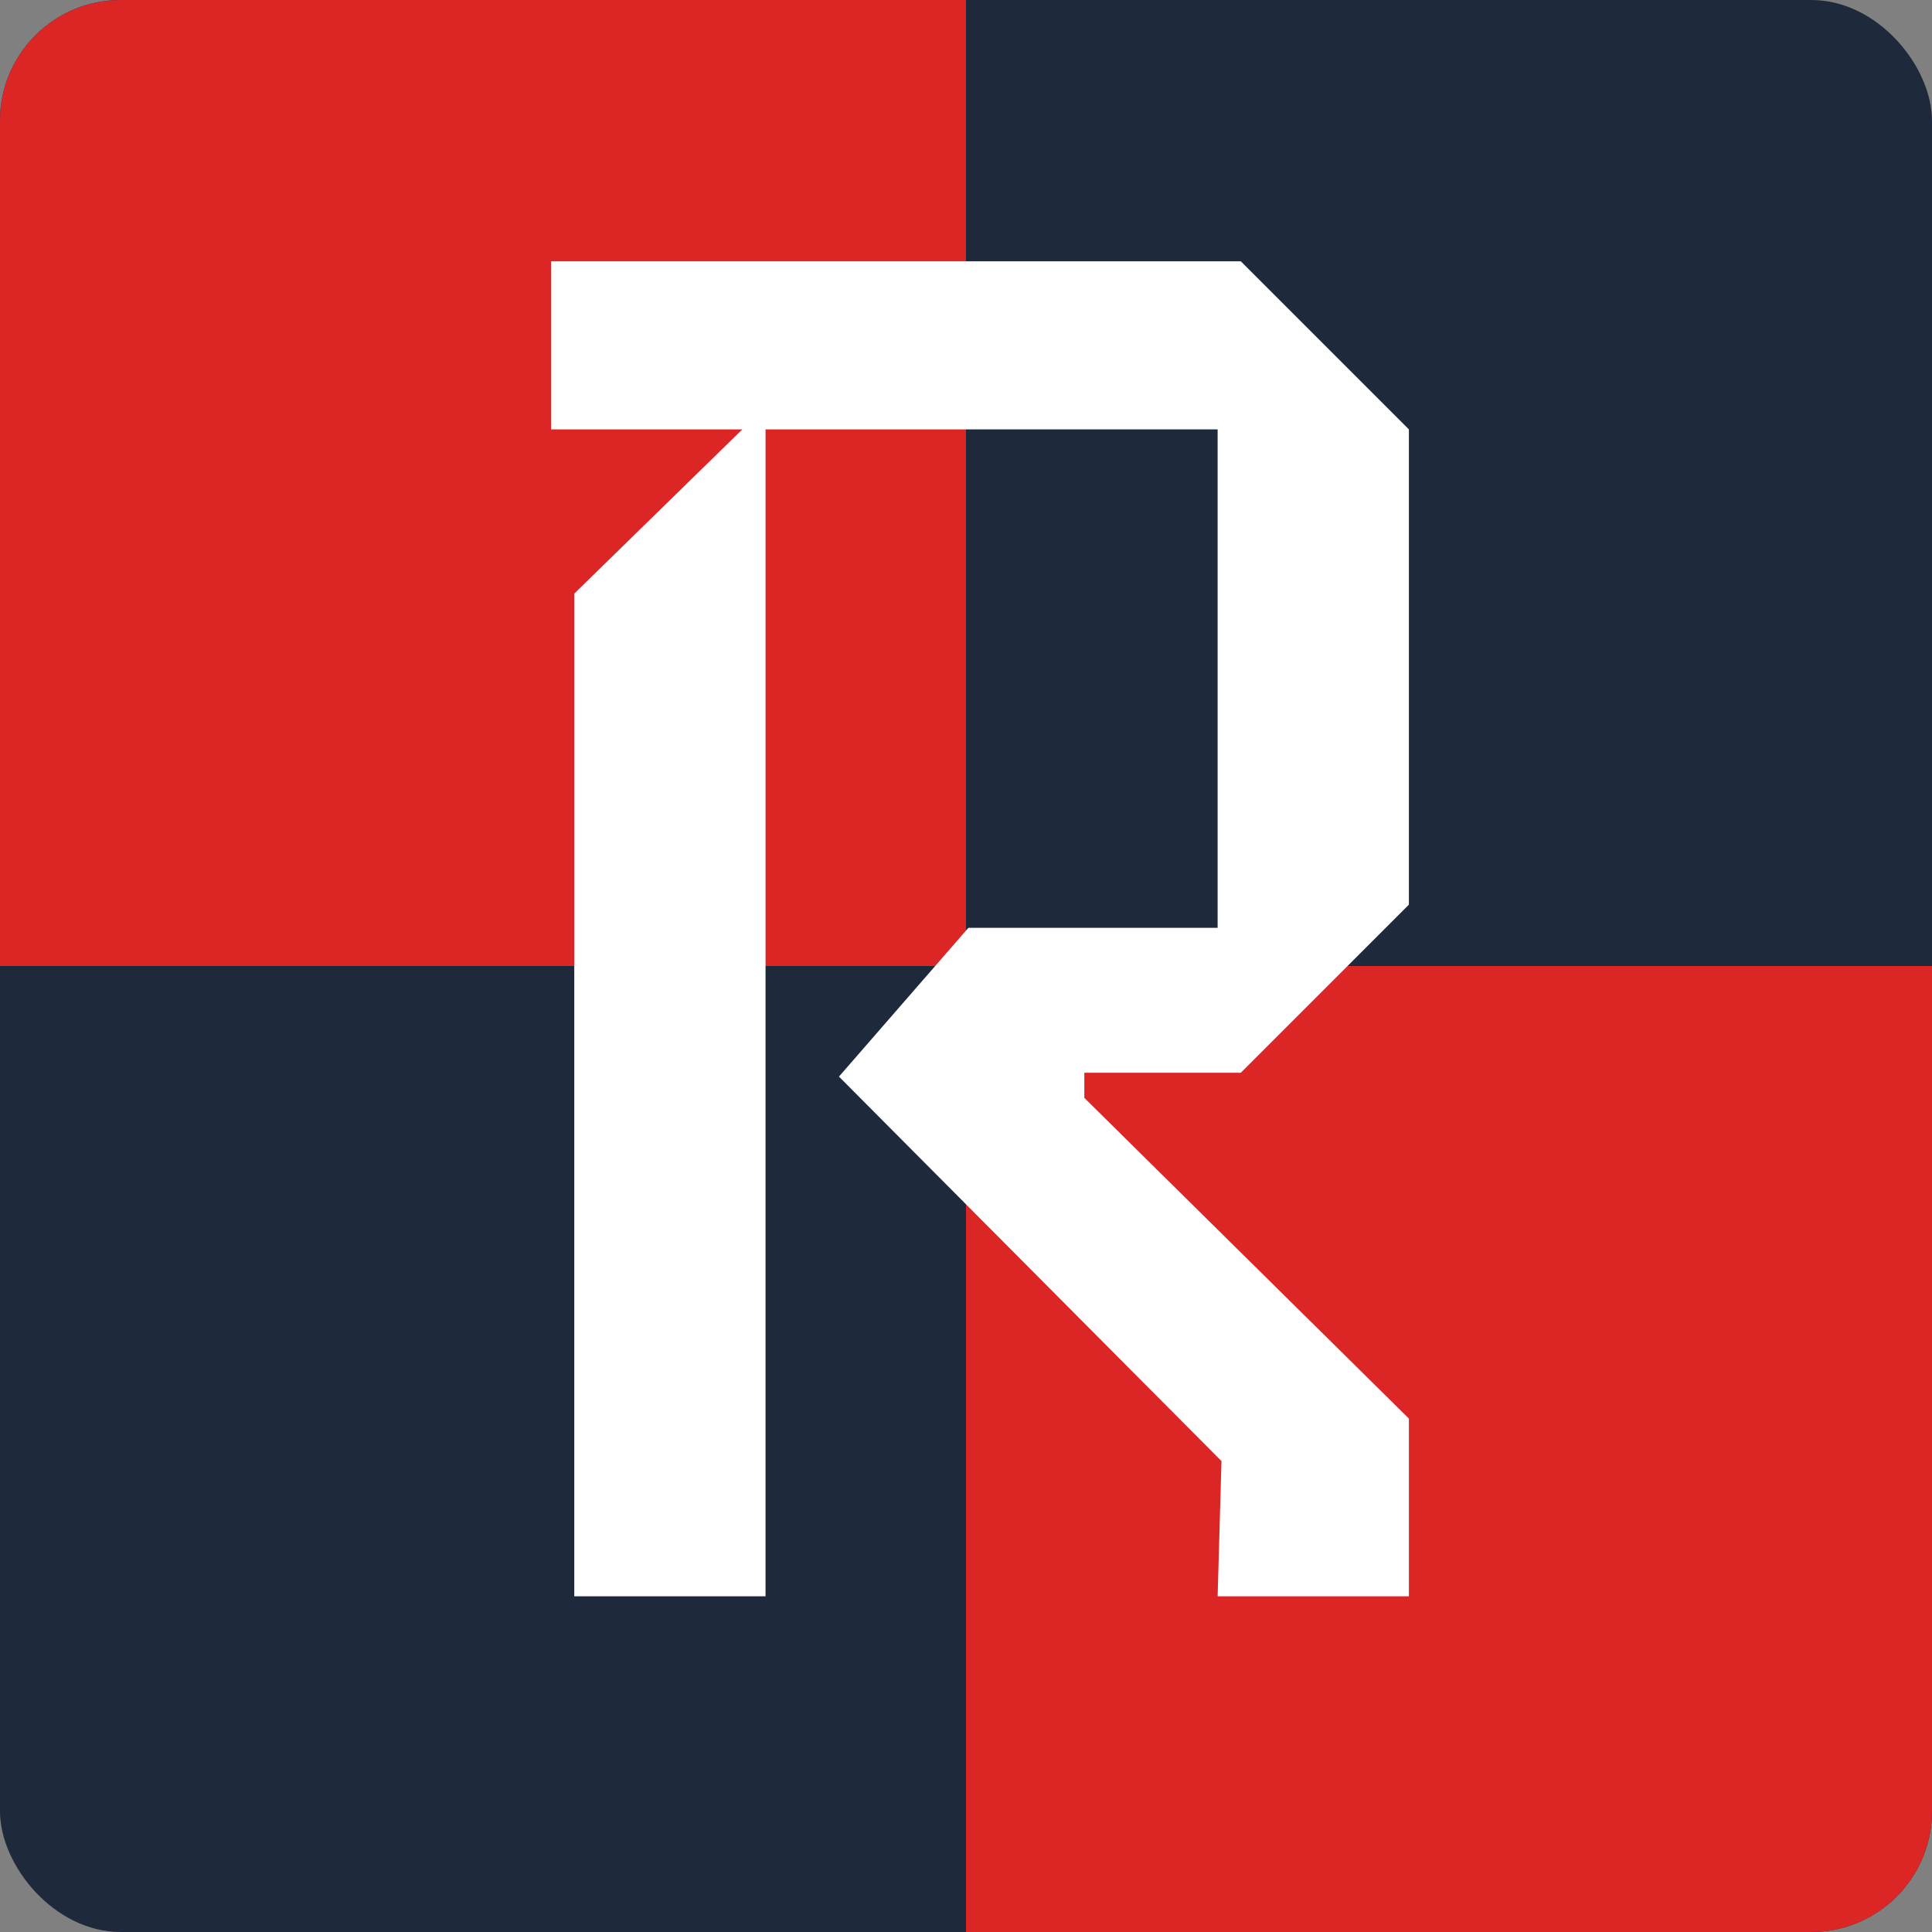
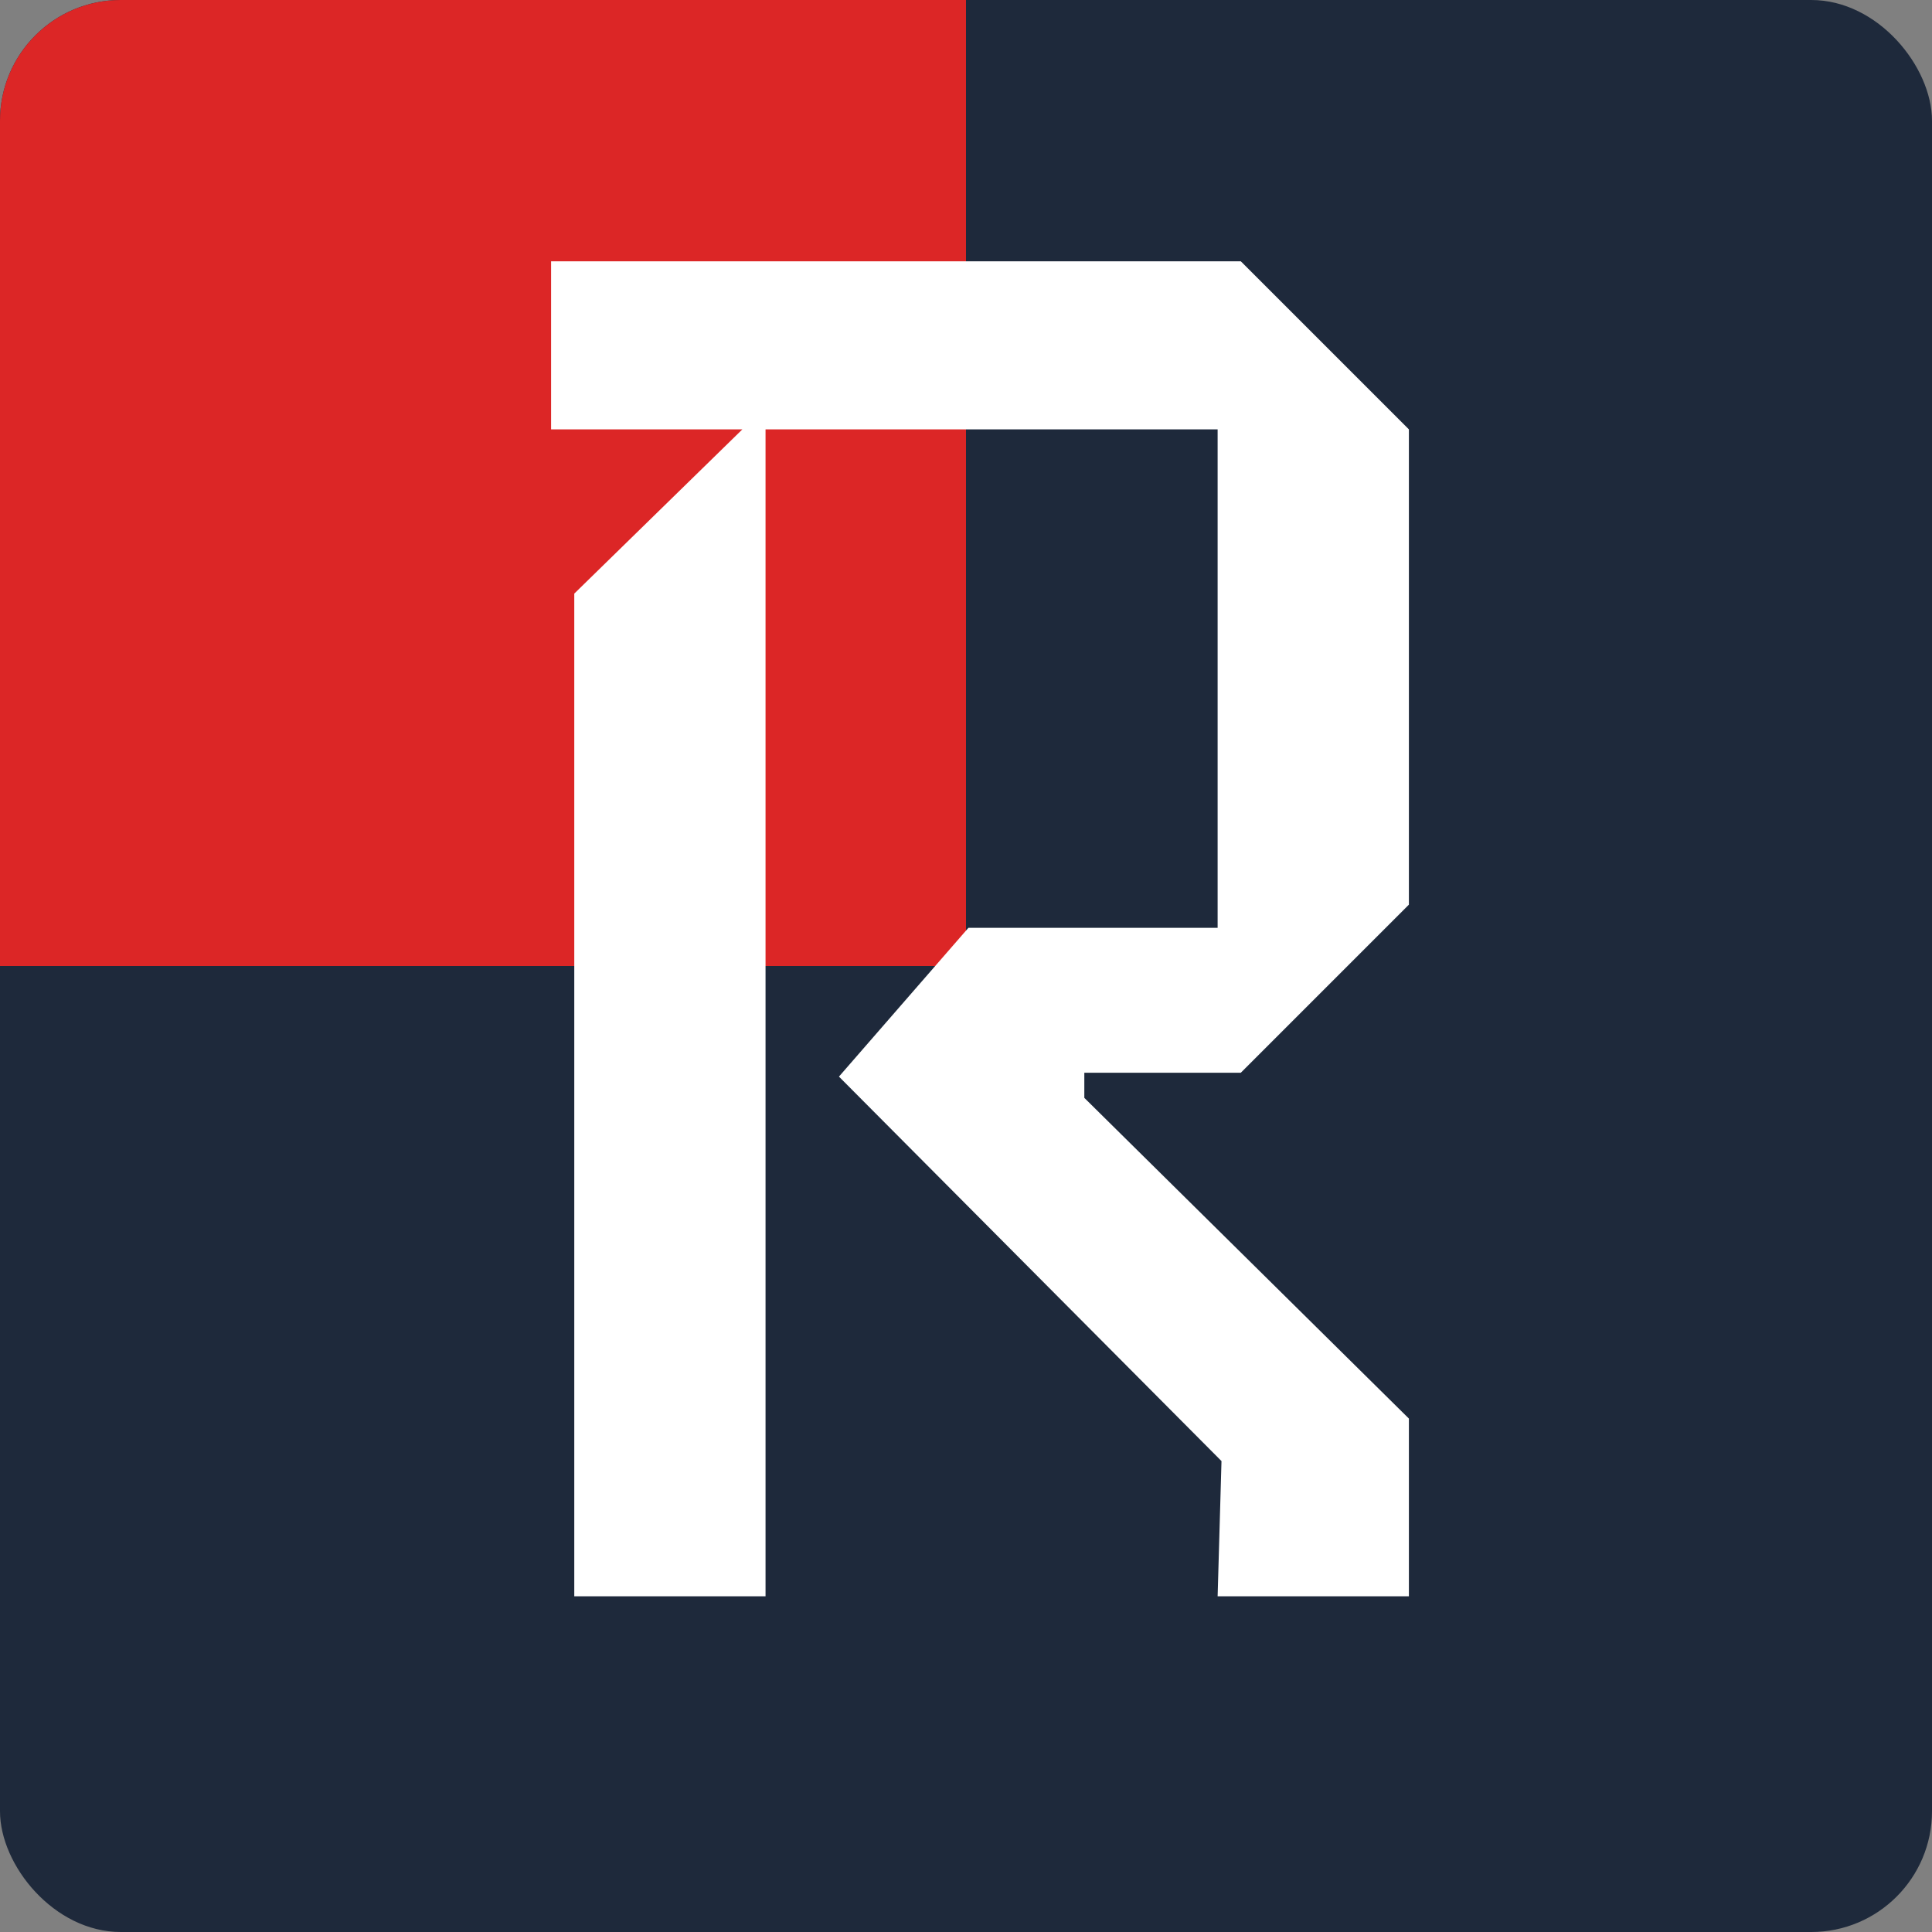
<svg xmlns="http://www.w3.org/2000/svg" width="800" height="800" viewBox="0 0 800 800" fill="none">
  <rect x="0" y="0" width="800" height="800" fill="#808080" stroke="none" />
  <rect width="800" height="800" rx="50" fill="#1E293B" />
  <path d="M0 50C0 22.386 22.386 0 50 0H400V400H0V50Z" fill="#DC2626" />
-   <path d="M400 400H800V750C800 777.614 777.614 800 750 800H400V400Z" fill="#DC2626" />
  <path d="M583.394 661H504.194L505.794 605L347.394 445.8L400.994 384.2H504.194V177.8H316.994V661H237.794V245.8L307.394 177.8H228.194V108.2H513.794L583.394 177.8V374.6L513.794 444.2H448.994V454.6L583.394 587.4V661Z" fill="white" />
</svg>